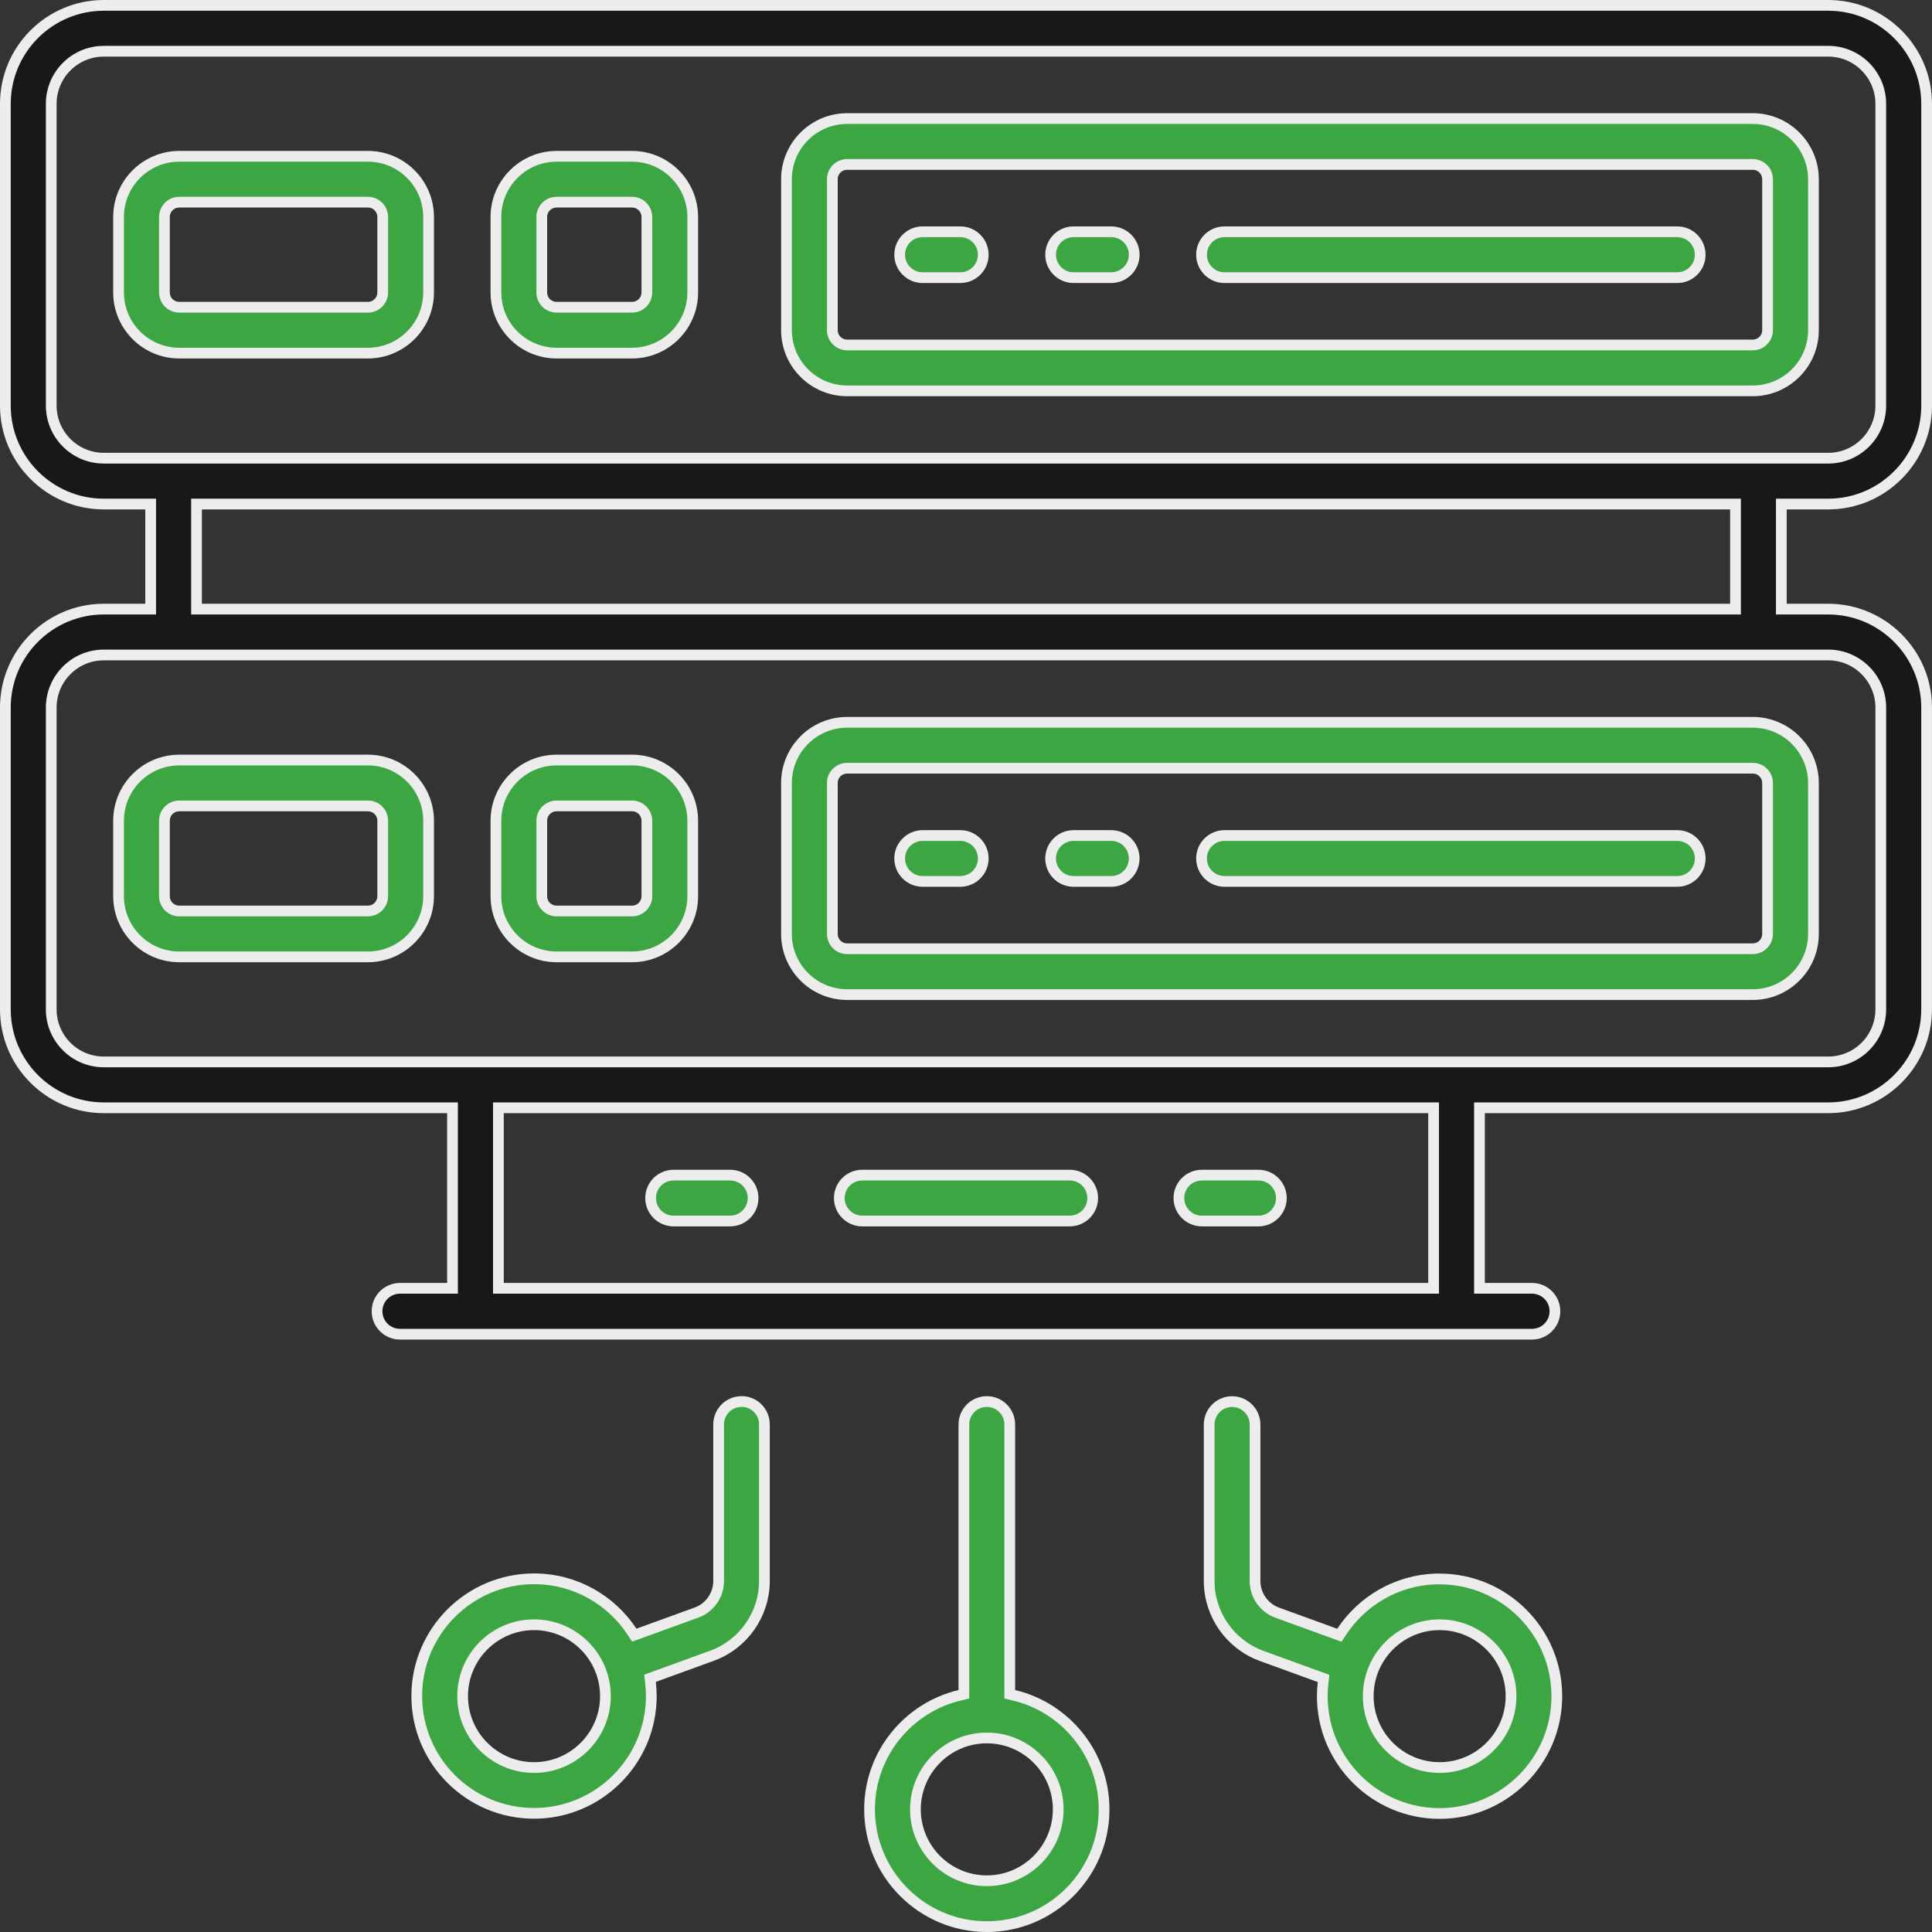
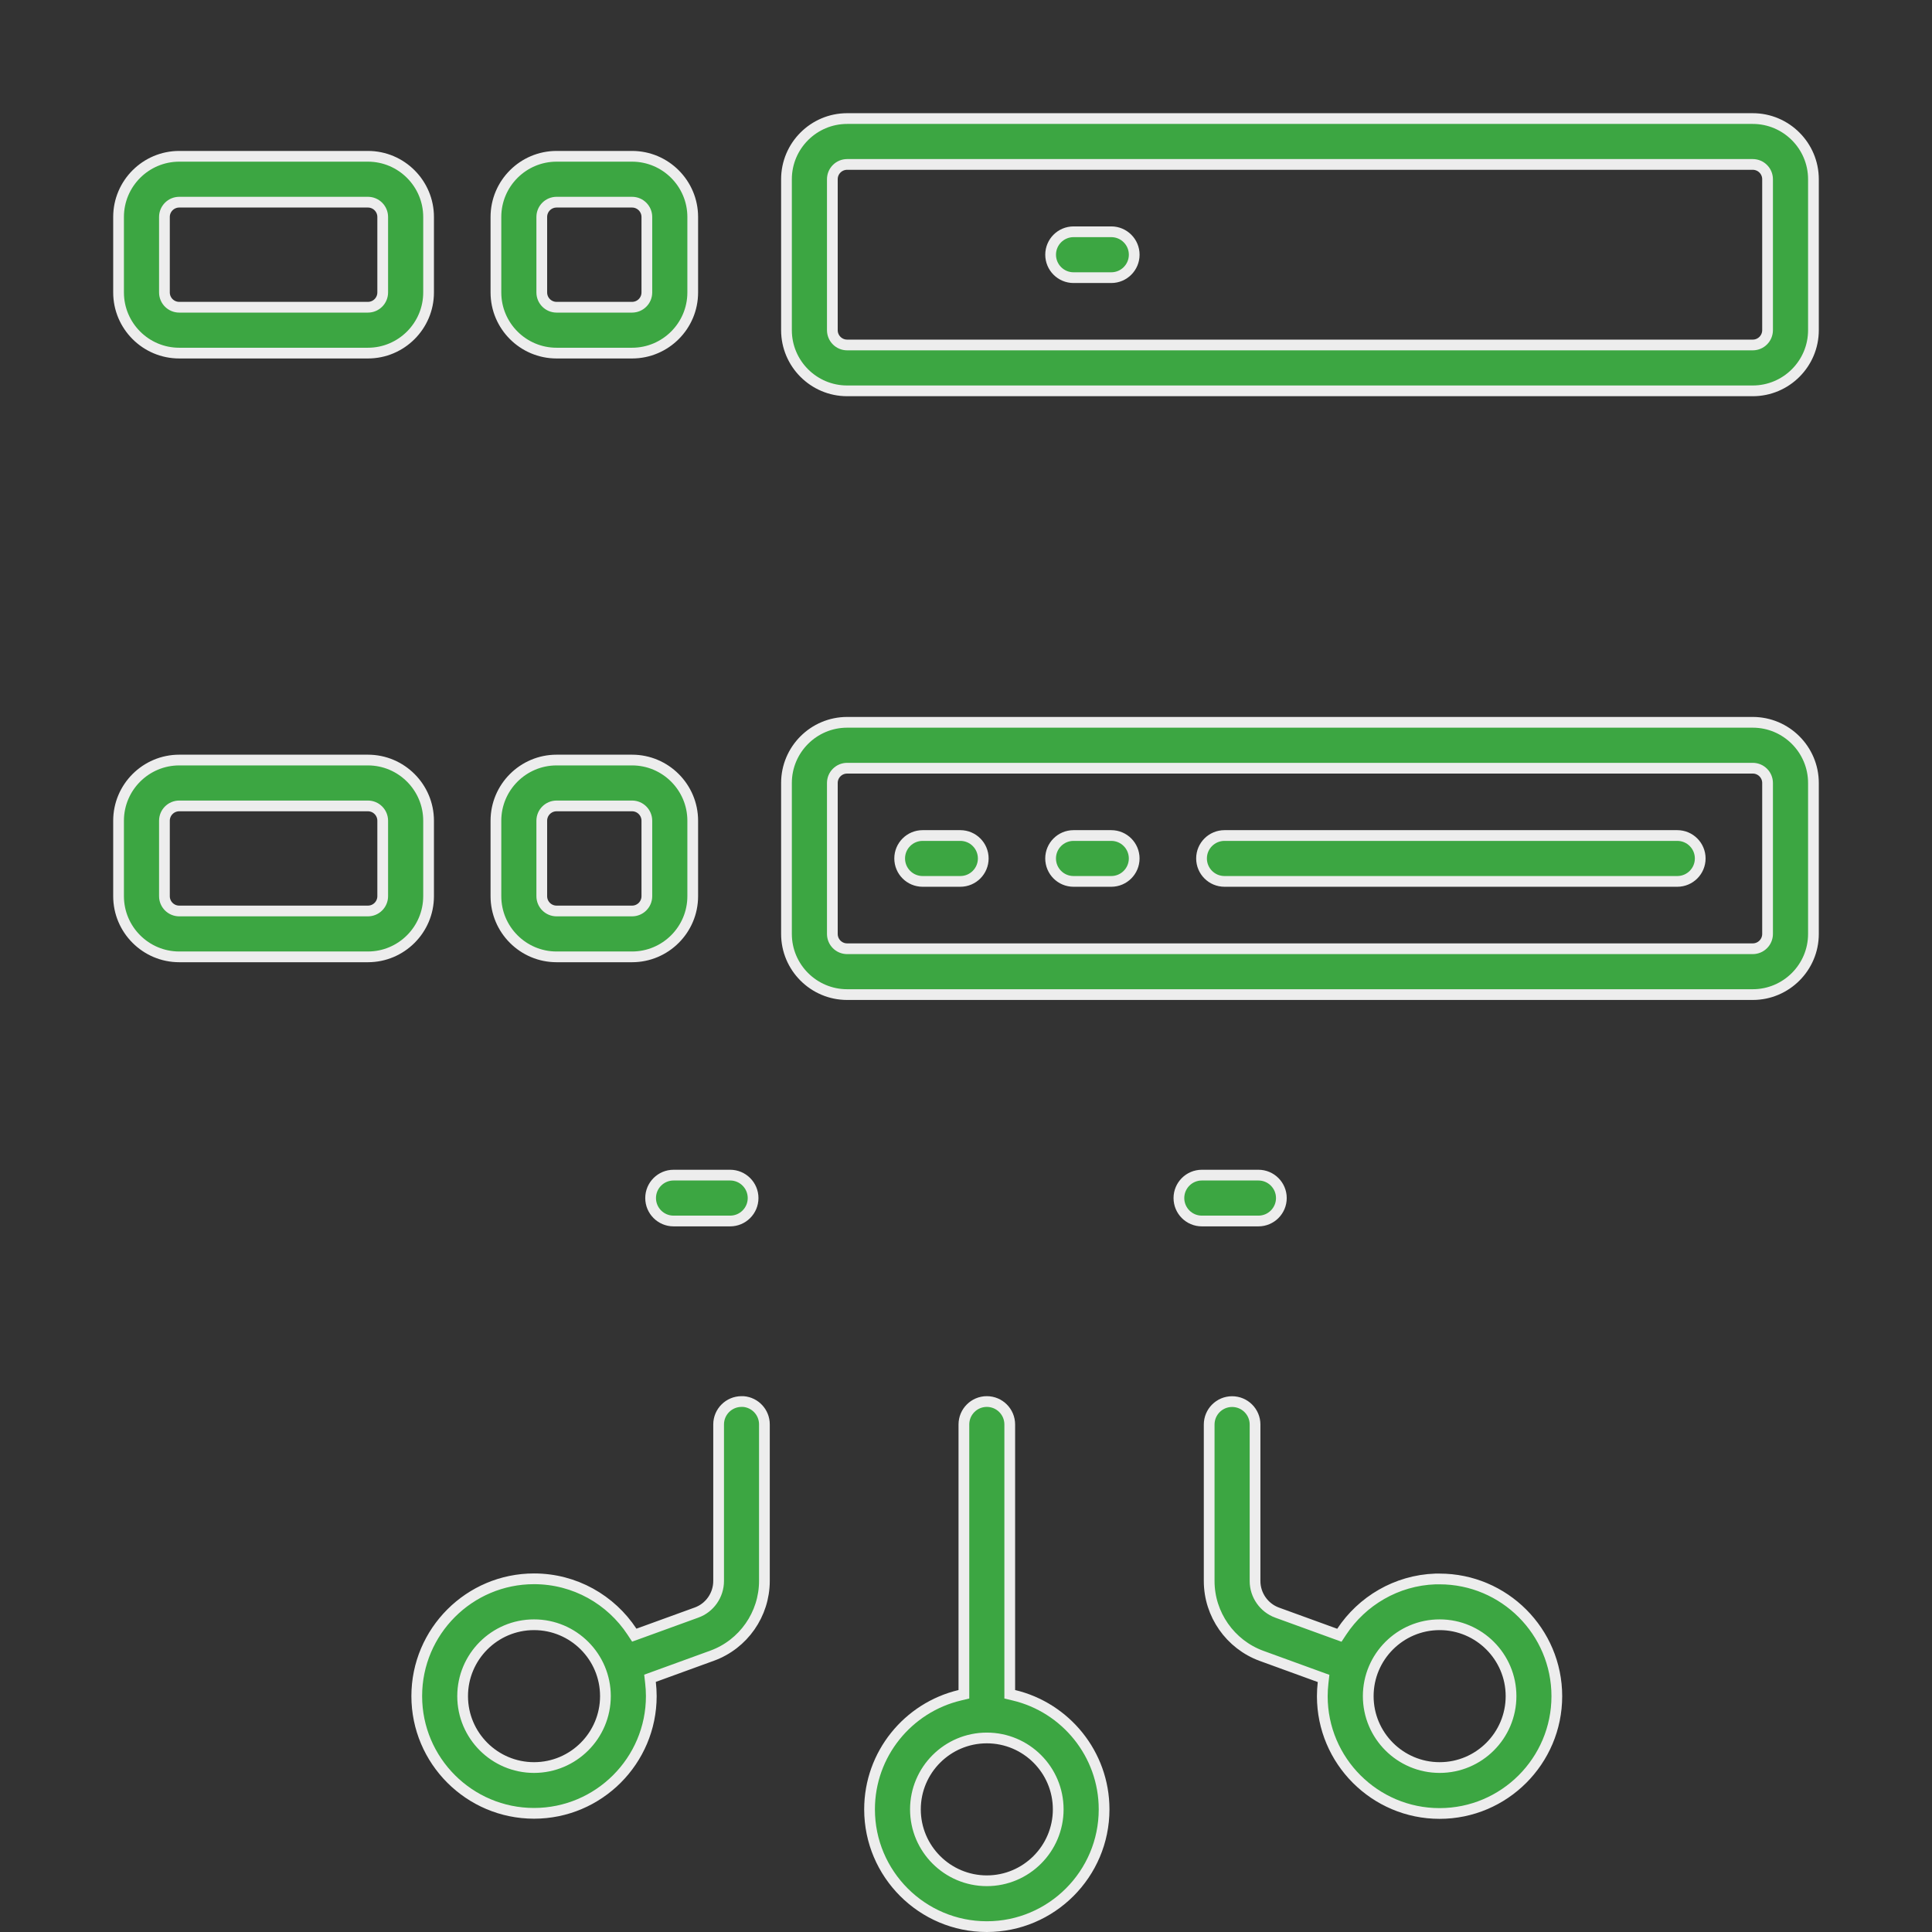
<svg xmlns="http://www.w3.org/2000/svg" width="90" height="90" viewBox="0 0 90 90" fill="none">
  <rect x="0" y="0" width="90" height="90" fill="#333333" stroke="none" />
-   <path d="M7.018 23.73V23.48H6.768H4.834C2.307 23.48 0.25 21.423 0.25 18.896V4.834C0.25 2.307 2.307 0.25 4.834 0.25H85.166C87.692 0.25 89.75 2.307 89.75 4.834V18.896C89.75 21.423 87.692 23.48 85.166 23.48H83.231H82.981V23.73V28.125V28.375H83.231H85.165C87.692 28.375 89.749 30.432 89.749 32.959V47.021C89.749 49.548 87.692 51.605 85.165 51.605H69.169H68.919V51.855V59.765V60.015H69.169H71.367C71.956 60.015 72.435 60.494 72.435 61.083C72.435 61.673 71.956 62.152 71.367 62.152H18.632C18.043 62.152 17.564 61.673 17.564 61.083C17.564 60.494 18.043 60.015 18.632 60.015H20.83H21.08V59.765V51.855V51.605H20.83H4.834C2.307 51.605 0.25 49.548 0.25 47.021V32.959C0.25 30.432 2.307 28.375 4.834 28.375H6.768H7.018V28.125V23.73ZM66.533 60.015H66.783V59.765V51.855V51.605H66.533H23.467H23.217V51.855V59.765V60.015H23.467H66.533ZM80.596 28.375H80.846V28.125V23.73V23.48H80.596H9.405H9.155V23.73V28.125V28.375H9.405H80.596ZM2.387 4.834V18.896C2.387 20.247 3.487 21.344 4.834 21.344H85.166C86.517 21.344 87.613 20.244 87.613 18.896V4.834C87.613 3.483 86.513 2.387 85.166 2.387H4.834C3.483 2.387 2.387 3.487 2.387 4.834ZM87.614 47.021V32.959C87.614 31.608 86.513 30.511 85.166 30.511H4.835C3.483 30.511 2.387 31.611 2.387 32.959V47.021C2.387 48.372 3.487 49.468 4.835 49.468H85.166C86.517 49.468 87.614 48.368 87.614 47.021Z" fill="#181818" stroke="#EDEDED" stroke-width="0.5" />
  <path d="M8.35 7.281H17.139C18.698 7.281 19.965 8.551 19.965 10.107V13.623C19.965 15.183 18.695 16.449 17.139 16.449H8.35C6.79 16.449 5.523 15.18 5.523 13.623V10.107C5.523 8.548 6.793 7.281 8.35 7.281ZM17.139 14.312C17.519 14.312 17.828 14.004 17.828 13.623V10.107C17.828 9.727 17.519 9.418 17.139 9.418H8.35C7.969 9.418 7.66 9.727 7.66 10.107V13.623C7.66 14.004 7.969 14.312 8.35 14.312H17.139Z" fill="#3CA642" stroke="#EDEDED" stroke-width="0.5" />
  <path d="M25.928 7.281H29.443C31.003 7.281 32.27 8.551 32.27 10.107V13.623C32.27 15.183 31 16.449 29.443 16.449H25.928C24.368 16.449 23.102 15.18 23.102 13.623V10.107C23.102 8.548 24.371 7.281 25.928 7.281ZM29.443 14.312C29.824 14.312 30.133 14.004 30.133 13.623V10.107C30.133 9.727 29.824 9.418 29.443 9.418H25.928C25.547 9.418 25.238 9.727 25.238 10.107V13.623C25.238 14.004 25.547 14.312 25.928 14.312H29.443Z" fill="#3CA642" stroke="#EDEDED" stroke-width="0.5" />
  <path d="M39.463 5.523H81.65C83.21 5.523 84.477 6.793 84.477 8.35V15.381C84.477 16.941 83.207 18.207 81.65 18.207H39.463C37.903 18.207 36.637 16.937 36.637 15.381V8.35C36.637 6.79 37.906 5.523 39.463 5.523ZM81.65 16.07C82.031 16.07 82.34 15.761 82.34 15.38V8.349C82.34 7.969 82.031 7.66 81.65 7.66H39.463C39.082 7.66 38.774 7.969 38.774 8.349V15.38C38.774 15.761 39.082 16.07 39.463 16.07H81.65Z" fill="#3CA642" stroke="#EDEDED" stroke-width="0.5" />
-   <path d="M42.978 10.797H44.736C45.326 10.797 45.804 11.276 45.804 11.865C45.804 12.455 45.326 12.934 44.736 12.934H42.978C42.389 12.934 41.91 12.455 41.91 11.865C41.91 11.276 42.389 10.797 42.978 10.797Z" fill="#3CA642" stroke="#EDEDED" stroke-width="0.5" />
  <path d="M50.01 10.797H51.768C52.357 10.797 52.836 11.276 52.836 11.865C52.836 12.455 52.357 12.934 51.768 12.934H50.01C49.42 12.934 48.942 12.455 48.942 11.865C48.942 11.276 49.42 10.797 50.01 10.797Z" fill="#3CA642" stroke="#EDEDED" stroke-width="0.5" />
-   <path d="M57.04 10.797H78.134C78.724 10.797 79.202 11.276 79.202 11.865C79.202 12.455 78.724 12.934 78.134 12.934H57.04C56.45 12.934 55.972 12.455 55.972 11.865C55.972 11.276 56.45 10.797 57.04 10.797Z" fill="#3CA642" stroke="#EDEDED" stroke-width="0.5" />
  <path d="M17.139 44.574H8.35C6.79 44.574 5.523 43.305 5.523 41.748V38.232C5.523 36.673 6.793 35.406 8.35 35.406H17.139C18.698 35.406 19.965 36.676 19.965 38.232V41.748C19.965 43.308 18.695 44.574 17.139 44.574ZM8.35 37.543C7.969 37.543 7.66 37.852 7.66 38.232V41.748C7.66 42.129 7.969 42.437 8.35 42.437H17.139C17.519 42.437 17.828 42.129 17.828 41.748V38.232C17.828 37.852 17.519 37.543 17.139 37.543H8.35Z" fill="#3CA642" stroke="#EDEDED" stroke-width="0.5" />
  <path d="M29.444 44.574H25.928C24.368 44.574 23.102 43.305 23.102 41.748V38.232C23.102 36.673 24.371 35.406 25.928 35.406H29.444C31.003 35.406 32.27 36.676 32.27 38.232V41.748C32.27 43.308 31 44.574 29.444 44.574ZM25.928 37.543C25.547 37.543 25.238 37.852 25.238 38.232V41.748C25.238 42.129 25.547 42.437 25.928 42.437H29.444C29.824 42.437 30.133 42.129 30.133 41.748V38.232C30.133 37.852 29.824 37.543 29.444 37.543H25.928Z" fill="#3CA642" stroke="#EDEDED" stroke-width="0.5" />
  <path d="M81.65 46.332H39.463C37.903 46.332 36.637 45.062 36.637 43.506V36.475C36.637 34.915 37.906 33.648 39.463 33.648H81.65C83.21 33.648 84.477 34.918 84.477 36.475V43.506C84.477 45.066 83.207 46.332 81.65 46.332ZM39.463 35.786C39.082 35.786 38.774 36.094 38.774 36.475V43.506C38.774 43.887 39.082 44.196 39.463 44.196H81.65C82.031 44.196 82.34 43.887 82.34 43.506V36.475C82.34 36.094 82.031 35.786 81.65 35.786H39.463Z" fill="#3CA642" stroke="#EDEDED" stroke-width="0.5" />
  <path d="M44.736 41.059H42.978C42.389 41.059 41.91 40.58 41.91 39.99C41.91 39.401 42.389 38.922 42.978 38.922H44.736C45.326 38.922 45.804 39.401 45.804 39.99C45.804 40.58 45.326 41.059 44.736 41.059Z" fill="#3CA642" stroke="#EDEDED" stroke-width="0.5" />
  <path d="M51.767 41.059H50.009C49.419 41.059 48.941 40.58 48.941 39.99C48.941 39.401 49.419 38.922 50.009 38.922H51.767C52.357 38.922 52.835 39.401 52.835 39.99C52.835 40.58 52.357 41.059 51.767 41.059Z" fill="#3CA642" stroke="#EDEDED" stroke-width="0.5" />
  <path d="M78.135 41.059H57.041C56.451 41.059 55.972 40.58 55.972 39.99C55.972 39.401 56.451 38.922 57.041 38.922H78.135C78.725 38.922 79.203 39.401 79.203 39.99C79.203 40.58 78.725 41.059 78.135 41.059Z" fill="#3CA642" stroke="#EDEDED" stroke-width="0.5" />
  <path d="M34.013 56.879H31.377C30.787 56.879 30.308 56.4 30.308 55.81C30.308 55.221 30.787 54.742 31.377 54.742H34.013C34.603 54.742 35.082 55.221 35.082 55.81C35.082 56.4 34.603 56.879 34.013 56.879Z" fill="#3CA642" stroke="#EDEDED" stroke-width="0.5" />
-   <path d="M49.834 56.879H40.166C39.576 56.879 39.098 56.4 39.098 55.81C39.098 55.221 39.576 54.742 40.166 54.742H49.834C50.423 54.742 50.902 55.221 50.902 55.81C50.902 56.4 50.423 56.879 49.834 56.879Z" fill="#3CA642" stroke="#EDEDED" stroke-width="0.5" />
  <path d="M58.623 56.879H55.986C55.396 56.879 54.918 56.4 54.918 55.81C54.918 55.221 55.396 54.742 55.986 54.742H58.623C59.212 54.742 59.691 55.221 59.691 55.81C59.691 56.4 59.212 56.879 58.623 56.879Z" fill="#3CA642" stroke="#EDEDED" stroke-width="0.5" />
  <path d="M47.038 78.729V78.926L47.231 78.972C49.638 79.543 51.433 81.709 51.433 84.287C51.433 87.299 48.982 89.75 45.97 89.75C42.958 89.75 40.507 87.299 40.507 84.287C40.507 81.709 42.302 79.543 44.71 78.972L44.902 78.926V78.729V66.357C44.902 65.768 45.38 65.289 45.97 65.289C46.56 65.289 47.038 65.768 47.038 66.357V78.729ZM42.644 84.287C42.644 86.123 44.138 87.613 45.97 87.613C47.806 87.613 49.296 86.119 49.296 84.287C49.296 82.451 47.806 80.961 45.97 80.961C44.134 80.961 42.644 82.454 42.644 84.287Z" fill="#3CA642" stroke="#EDEDED" stroke-width="0.5" />
  <path d="M62.502 76.011C63.447 74.582 65.047 73.618 66.868 73.554H67.061C70.073 73.554 72.523 76.005 72.523 79.016C72.523 82.028 70.073 84.479 67.061 84.479C64.049 84.479 61.598 82.028 61.598 79.016C61.598 78.805 61.611 78.594 61.635 78.384L61.657 78.188L61.472 78.121L58.765 77.136C58.765 77.136 58.765 77.136 58.765 77.136C57.309 76.603 56.328 75.206 56.328 73.652V66.36C56.328 65.771 56.806 65.292 57.396 65.292C57.986 65.292 58.465 65.771 58.465 66.36V73.652C58.465 74.305 58.878 74.898 59.497 75.124L59.498 75.124L62.208 76.109L62.393 76.176L62.502 76.011ZM63.738 79.013C63.738 80.849 65.232 82.339 67.064 82.339C68.9 82.339 70.39 80.845 70.39 79.013C70.39 77.177 68.897 75.687 67.064 75.687C65.228 75.687 63.738 77.18 63.738 79.013Z" fill="#3CA642" stroke="#EDEDED" stroke-width="0.5" />
  <path d="M34.544 65.289H34.628C35.177 65.333 35.609 65.793 35.609 66.353V73.645C35.609 75.199 34.631 76.599 33.172 77.129L33.172 77.129L30.465 78.114L30.28 78.181L30.302 78.377C30.326 78.587 30.34 78.795 30.34 79.01C30.34 82.022 27.889 84.472 24.877 84.472C21.865 84.472 19.414 82.022 19.414 79.01C19.414 75.998 21.865 73.547 24.877 73.547C26.782 73.547 28.46 74.524 29.439 76.008L29.547 76.172L29.733 76.105L32.442 75.121C32.442 75.121 32.443 75.121 32.443 75.121C33.063 74.899 33.476 74.305 33.476 73.648V66.357C33.476 65.767 33.955 65.289 34.544 65.289ZM21.551 79.013C21.551 80.849 23.044 82.339 24.877 82.339C26.713 82.339 28.203 80.845 28.203 79.013C28.203 77.177 26.713 75.687 24.877 75.687C23.04 75.687 21.551 77.18 21.551 79.013Z" fill="#3CA642" stroke="#EDEDED" stroke-width="0.5" />
</svg>